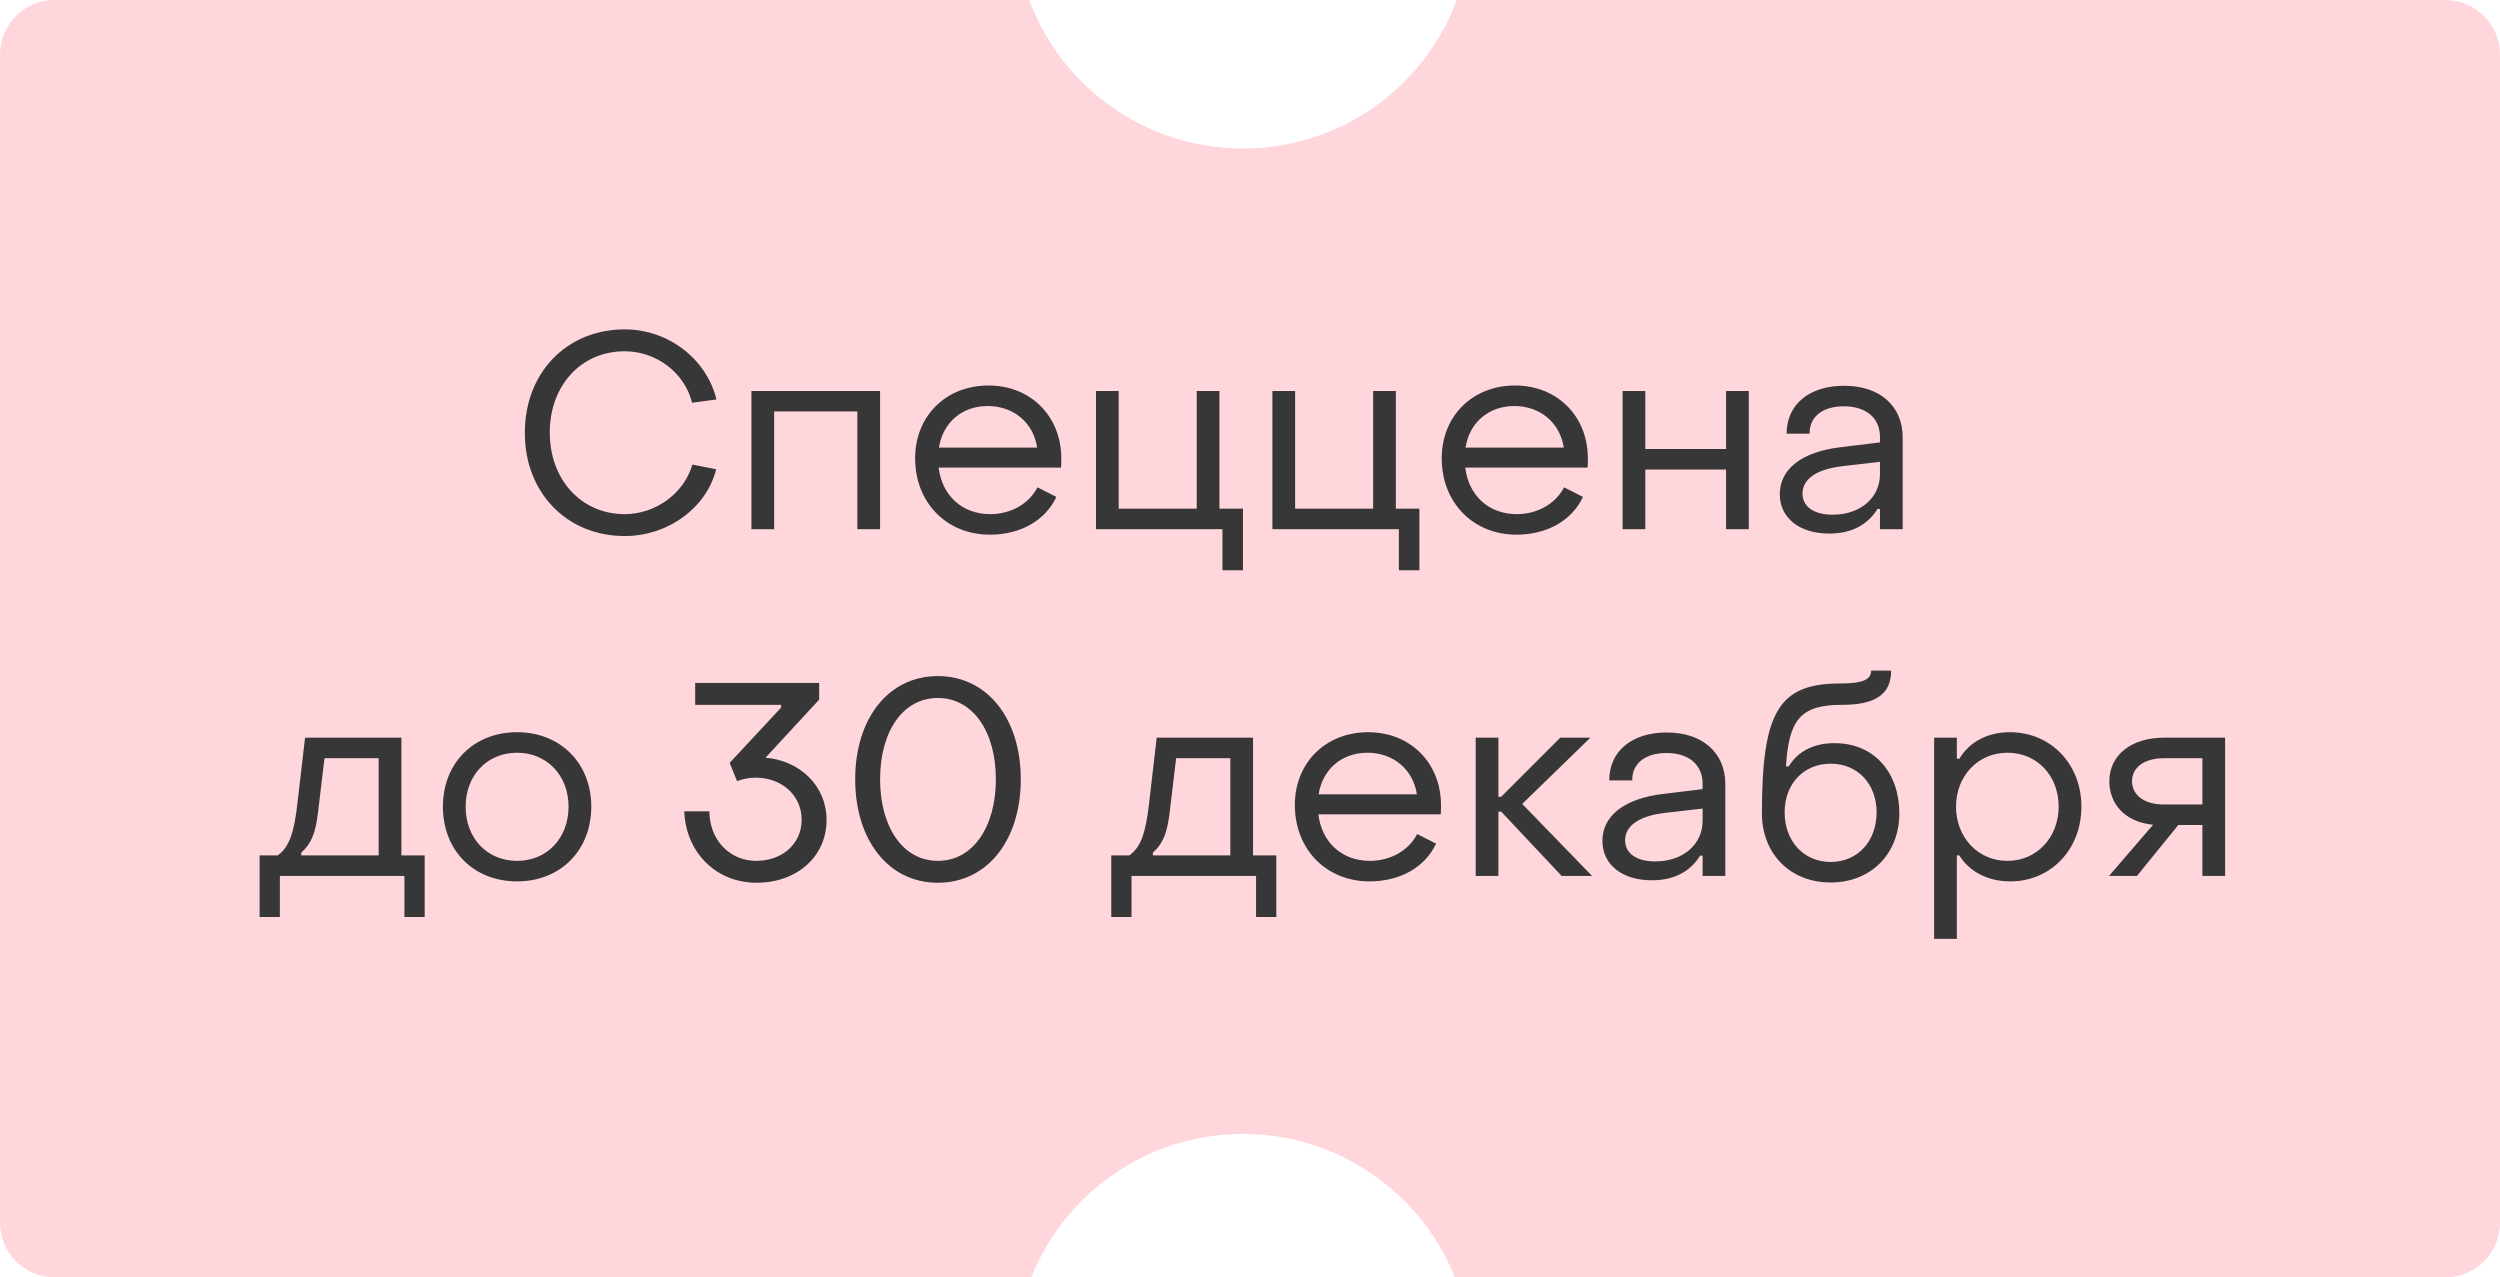
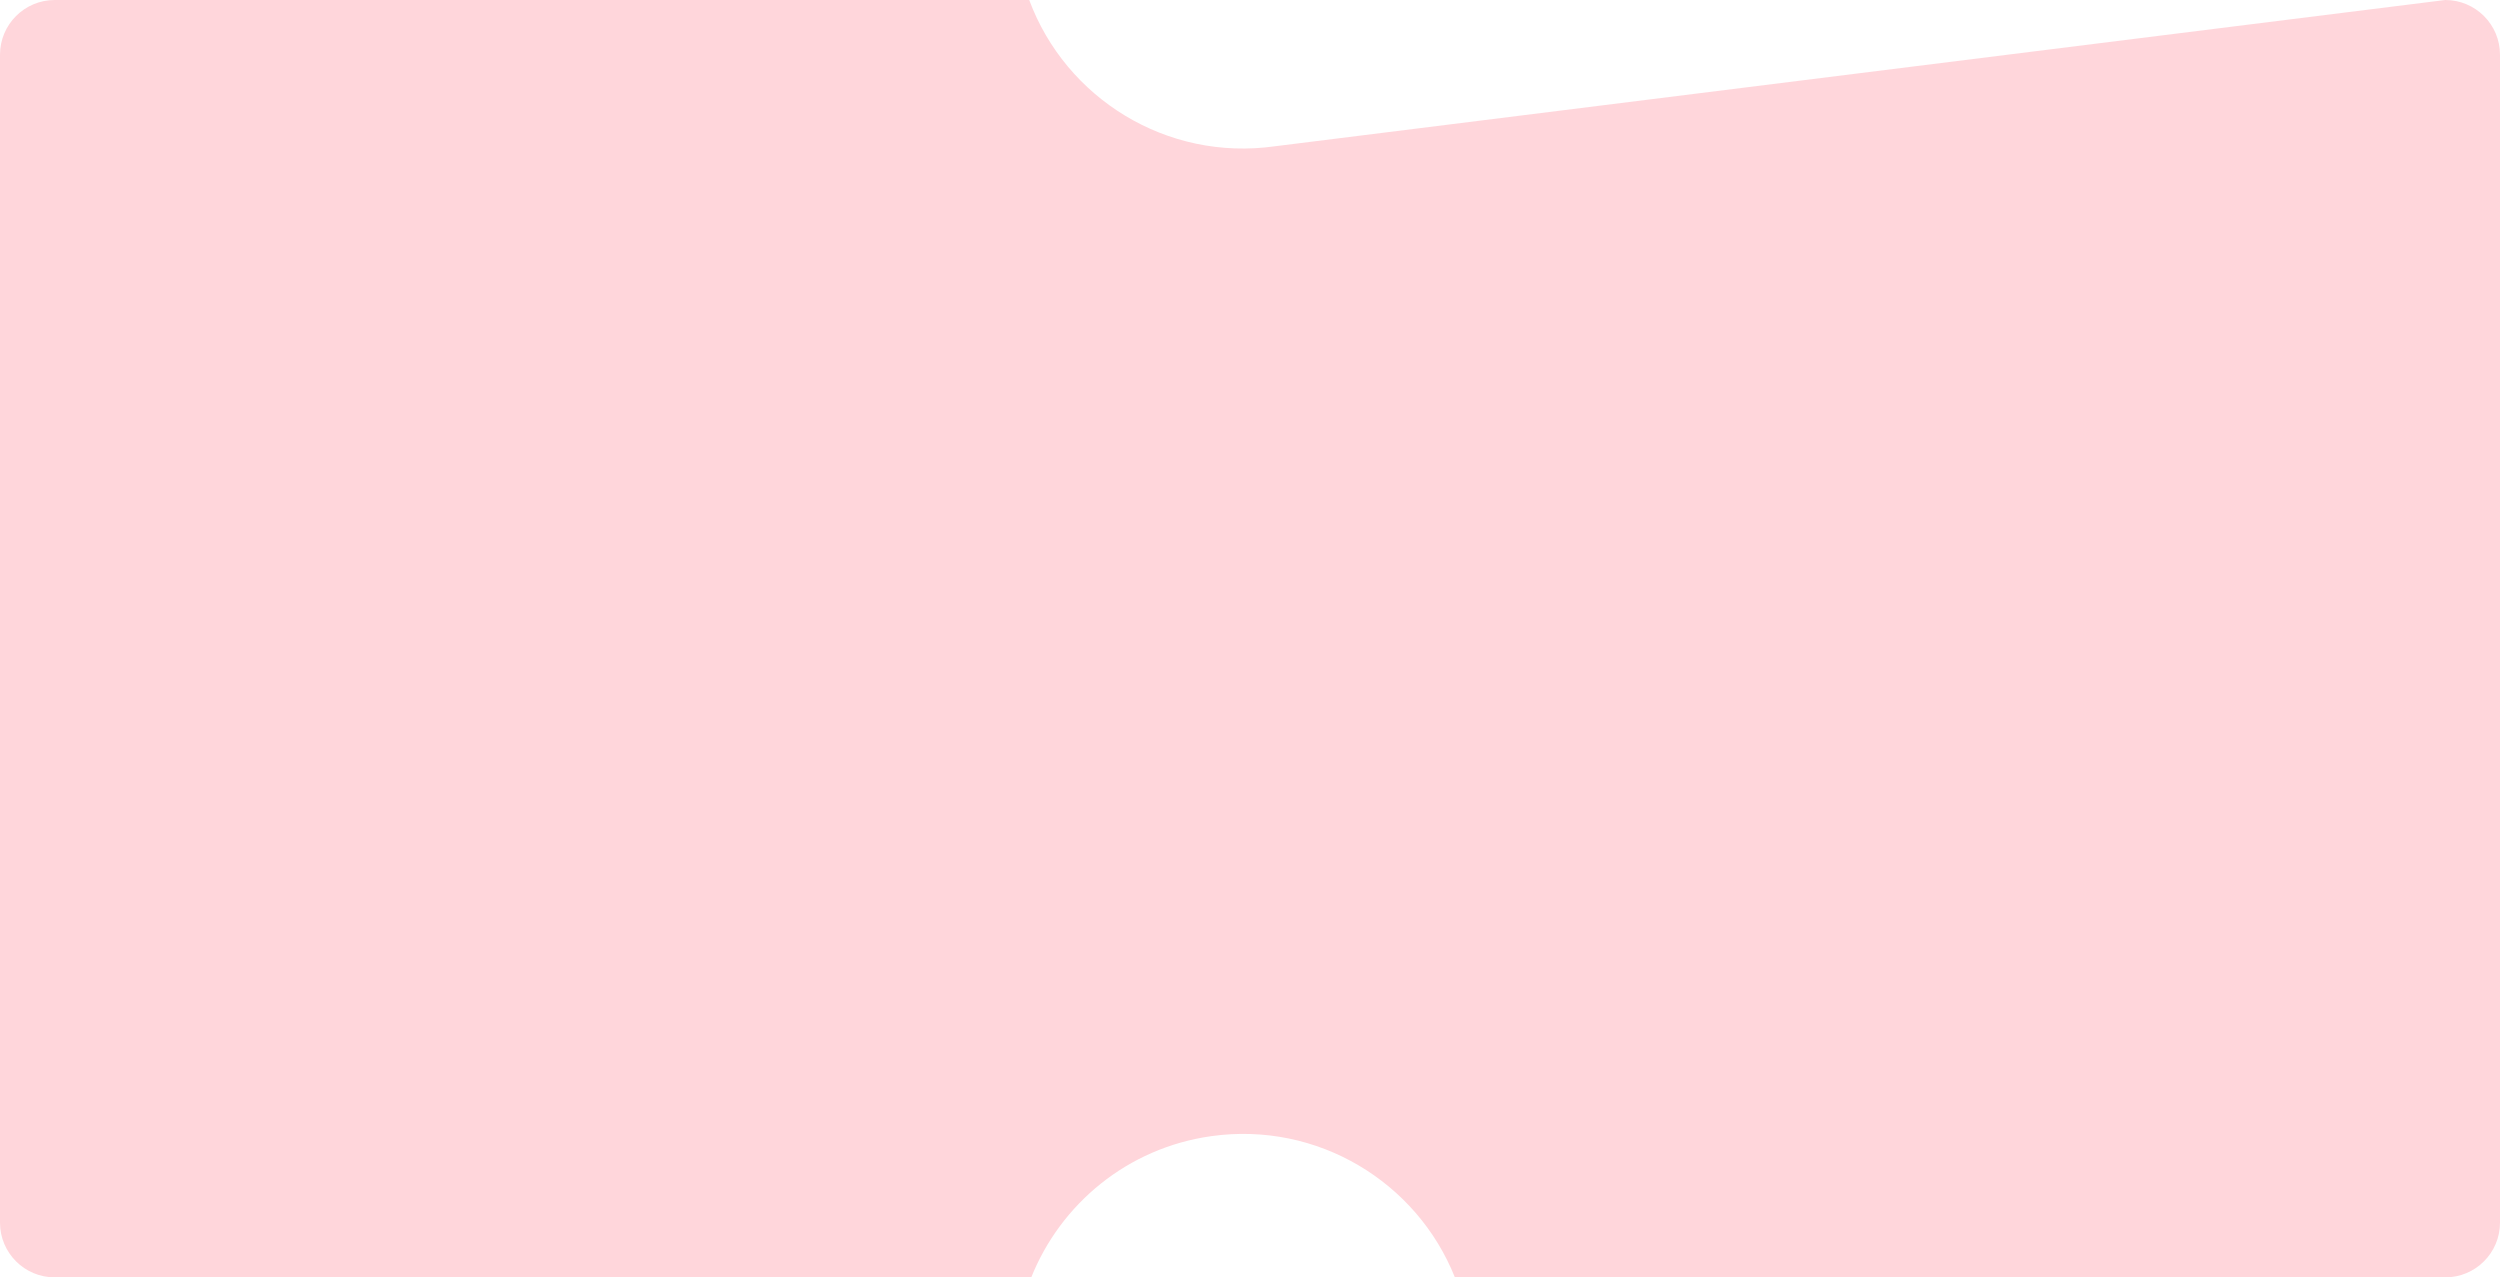
<svg xmlns="http://www.w3.org/2000/svg" width="137" height="70" viewBox="0 0 137 70" fill="none">
-   <path d="M56.401 0C58.4 5.386 63.935 8.849 69.857 8.017C74.561 7.356 78.283 4.158 79.835 0L134 0C135.657 0 137 1.343 137 3V67C137 68.657 135.657 70 134 70H79.728C77.644 64.773 72.198 61.443 66.378 62.261C61.78 62.907 58.124 65.979 56.513 70H3C1.343 70 4.42932e-08 68.657 0 67L0 3C1.03082e-06 1.343 1.343 0 3 0L56.401 0Z" fill="#FFD6DB" />
-   <path d="M34.237 29.375C31.057 29.375 28.747 26.99 28.762 23.705C28.762 20.42 31.057 18.05 34.237 18.05C36.622 18.05 38.722 19.67 39.262 21.89L37.927 22.07C37.522 20.435 35.977 19.25 34.237 19.25C31.837 19.25 30.127 21.125 30.127 23.705C30.127 26.285 31.852 28.175 34.237 28.175C35.947 28.175 37.492 27.02 37.942 25.46L39.247 25.715C38.722 27.815 36.622 29.375 34.237 29.375ZM41.178 29V21.425H48.228V29H46.983V22.55H42.423V29H41.178ZM54.244 29.3C51.874 29.3 50.149 27.545 50.149 25.115C50.149 22.805 51.829 21.125 54.169 21.125C56.479 21.125 58.159 22.805 58.159 25.13C58.159 25.28 58.159 25.46 58.144 25.625H51.439C51.619 27.155 52.729 28.175 54.259 28.175C55.399 28.175 56.389 27.605 56.854 26.705L57.889 27.23C57.289 28.52 55.924 29.3 54.244 29.3ZM51.454 24.53H56.839C56.629 23.165 55.549 22.25 54.124 22.25C52.714 22.25 51.664 23.165 51.454 24.53ZM66.99 31.25V29H60.06V21.425H61.305V27.875H65.58V21.425H66.825V27.875H68.115V31.25H66.99ZM76.658 31.25V29H69.728V21.425H70.973V27.875H75.248V21.425H76.493V27.875H77.783V31.25H76.658ZM83.101 29.3C80.731 29.3 79.006 27.545 79.006 25.115C79.006 22.805 80.686 21.125 83.026 21.125C85.336 21.125 87.016 22.805 87.016 25.13C87.016 25.28 87.016 25.46 87.001 25.625H80.296C80.476 27.155 81.586 28.175 83.116 28.175C84.256 28.175 85.246 27.605 85.711 26.705L86.746 27.23C86.146 28.52 84.781 29.3 83.101 29.3ZM80.311 24.53H85.696C85.486 23.165 84.406 22.25 82.981 22.25C81.571 22.25 80.521 23.165 80.311 24.53ZM88.918 29V21.425H90.163V24.605H94.588V21.425H95.833V29H94.588V25.73H90.163V29H88.918ZM100.247 29.24C98.612 29.24 97.532 28.385 97.532 27.08C97.532 25.745 98.672 24.755 100.922 24.5L103.022 24.245V23.945C103.022 22.925 102.287 22.265 101.042 22.265C99.902 22.265 99.152 22.82 99.167 23.765H97.907C97.907 22.16 99.152 21.14 101.057 21.14C103.022 21.14 104.267 22.25 104.267 23.975V29H103.022V27.89H102.887C102.347 28.76 101.462 29.24 100.247 29.24ZM100.427 28.205C101.972 28.205 103.022 27.26 103.022 25.985V25.31L100.922 25.55C99.377 25.745 98.777 26.345 98.777 27.05C98.777 27.77 99.407 28.205 100.427 28.205ZM14.227 50.25V46.875H15.217C15.862 46.425 16.117 45.6 16.297 44.04L16.717 40.425H21.997V46.875H23.272V50.25H22.162V48H15.337V50.25H14.227ZM16.507 46.875H20.752V41.55H17.782L17.422 44.565C17.287 45.66 17.062 46.23 16.507 46.725V46.875ZM28.337 48.3C25.952 48.3 24.272 46.605 24.272 44.205C24.272 41.82 25.952 40.125 28.337 40.125C30.707 40.125 32.402 41.82 32.402 44.205C32.402 46.605 30.707 48.3 28.337 48.3ZM28.337 47.175C29.972 47.175 31.157 45.93 31.157 44.205C31.157 42.495 29.972 41.25 28.337 41.25C26.687 41.25 25.517 42.495 25.517 44.205C25.517 45.93 26.687 47.175 28.337 47.175ZM41.456 48.375C39.251 48.375 37.586 46.725 37.496 44.46H38.876C38.876 46.02 39.986 47.175 41.441 47.175C42.881 47.175 43.931 46.23 43.931 44.925C43.931 43.59 42.851 42.615 41.396 42.615C41.051 42.615 40.631 42.705 40.391 42.81L39.986 41.805L42.806 38.775V38.625H38.096V37.425H44.891V38.34L41.951 41.52C43.841 41.685 45.296 43.065 45.296 44.94C45.296 46.92 43.691 48.375 41.456 48.375ZM51.394 48.375C48.664 48.375 46.864 46.005 46.864 42.705C46.864 39.405 48.664 37.05 51.394 37.05C54.124 37.05 55.939 39.405 55.939 42.705C55.939 46.02 54.124 48.375 51.394 48.375ZM51.394 47.175C53.329 47.175 54.574 45.3 54.574 42.705C54.574 40.11 53.329 38.25 51.394 38.25C49.459 38.25 48.229 40.11 48.229 42.705C48.229 45.315 49.474 47.175 51.394 47.175ZM60.897 50.25V46.875H61.887C62.532 46.425 62.787 45.6 62.967 44.04L63.387 40.425H68.667V46.875H69.942V50.25H68.832V48H62.007V50.25H60.897ZM63.177 46.875H67.422V41.55H64.452L64.092 44.565C63.957 45.66 63.732 46.23 63.177 46.725V46.875ZM75.052 48.3C72.682 48.3 70.957 46.545 70.957 44.115C70.957 41.805 72.637 40.125 74.977 40.125C77.287 40.125 78.967 41.805 78.967 44.13C78.967 44.28 78.967 44.46 78.952 44.625H72.247C72.427 46.155 73.537 47.175 75.067 47.175C76.207 47.175 77.197 46.605 77.662 45.705L78.697 46.23C78.097 47.52 76.732 48.3 75.052 48.3ZM72.262 43.53H77.647C77.437 42.165 76.357 41.25 74.932 41.25C73.522 41.25 72.472 42.165 72.262 43.53ZM80.868 48V40.425H82.113V43.665H82.263L85.503 40.425H87.153L83.418 44.055L87.243 48H85.578L82.263 44.475H82.113V48H80.868ZM90.527 48.24C88.892 48.24 87.812 47.385 87.812 46.08C87.812 44.745 88.952 43.755 91.202 43.5L93.302 43.245V42.945C93.302 41.925 92.567 41.265 91.322 41.265C90.182 41.265 89.432 41.82 89.447 42.765H88.187C88.187 41.16 89.432 40.14 91.337 40.14C93.302 40.14 94.547 41.25 94.547 42.975V48H93.302V46.89H93.167C92.627 47.76 91.742 48.24 90.527 48.24ZM90.707 47.205C92.252 47.205 93.302 46.26 93.302 44.985V44.31L91.202 44.55C89.657 44.745 89.057 45.345 89.057 46.05C89.057 46.77 89.687 47.205 90.707 47.205ZM100.318 48.36C98.113 48.36 96.553 46.8 96.553 44.565C96.553 39 97.483 37.455 100.828 37.455C102.043 37.455 102.538 37.26 102.538 36.75H103.633C103.633 38.055 102.763 38.625 100.948 38.625C98.713 38.625 98.023 39.39 97.873 42H98.023C98.518 41.175 99.388 40.725 100.528 40.725C102.733 40.725 104.083 42.36 104.083 44.565C104.083 46.8 102.523 48.36 100.318 48.36ZM100.318 47.235C101.803 47.235 102.838 46.095 102.838 44.52C102.838 42.96 101.803 41.85 100.318 41.85C98.878 41.85 97.798 42.915 97.798 44.52C97.798 46.095 98.848 47.235 100.318 47.235ZM110.145 40.125C112.35 40.125 114.06 41.835 114.06 44.205C114.06 46.575 112.365 48.3 110.16 48.3C108.945 48.3 107.925 47.775 107.37 46.875H107.235V51.45H105.99V40.425H107.235V41.58H107.37C107.925 40.665 108.9 40.125 110.145 40.125ZM110.01 41.25C108.375 41.25 107.19 42.54 107.19 44.205C107.19 45.87 108.375 47.175 110.01 47.175C111.63 47.175 112.815 45.87 112.815 44.205C112.815 42.51 111.63 41.25 110.01 41.25ZM115.576 48L117.991 45.195C116.401 45.045 115.591 44.01 115.591 42.81C115.591 41.4 116.776 40.425 118.576 40.425H121.936V48H120.691V45.21H119.371L117.106 48H115.576ZM118.576 44.085H120.691V41.55H118.576C117.526 41.55 116.836 42.045 116.836 42.81C116.836 43.575 117.511 44.085 118.576 44.085Z" fill="#373737" />
+   <path d="M56.401 0C58.4 5.386 63.935 8.849 69.857 8.017L134 0C135.657 0 137 1.343 137 3V67C137 68.657 135.657 70 134 70H79.728C77.644 64.773 72.198 61.443 66.378 62.261C61.78 62.907 58.124 65.979 56.513 70H3C1.343 70 4.42932e-08 68.657 0 67L0 3C1.03082e-06 1.343 1.343 0 3 0L56.401 0Z" fill="#FFD6DB" />
</svg>